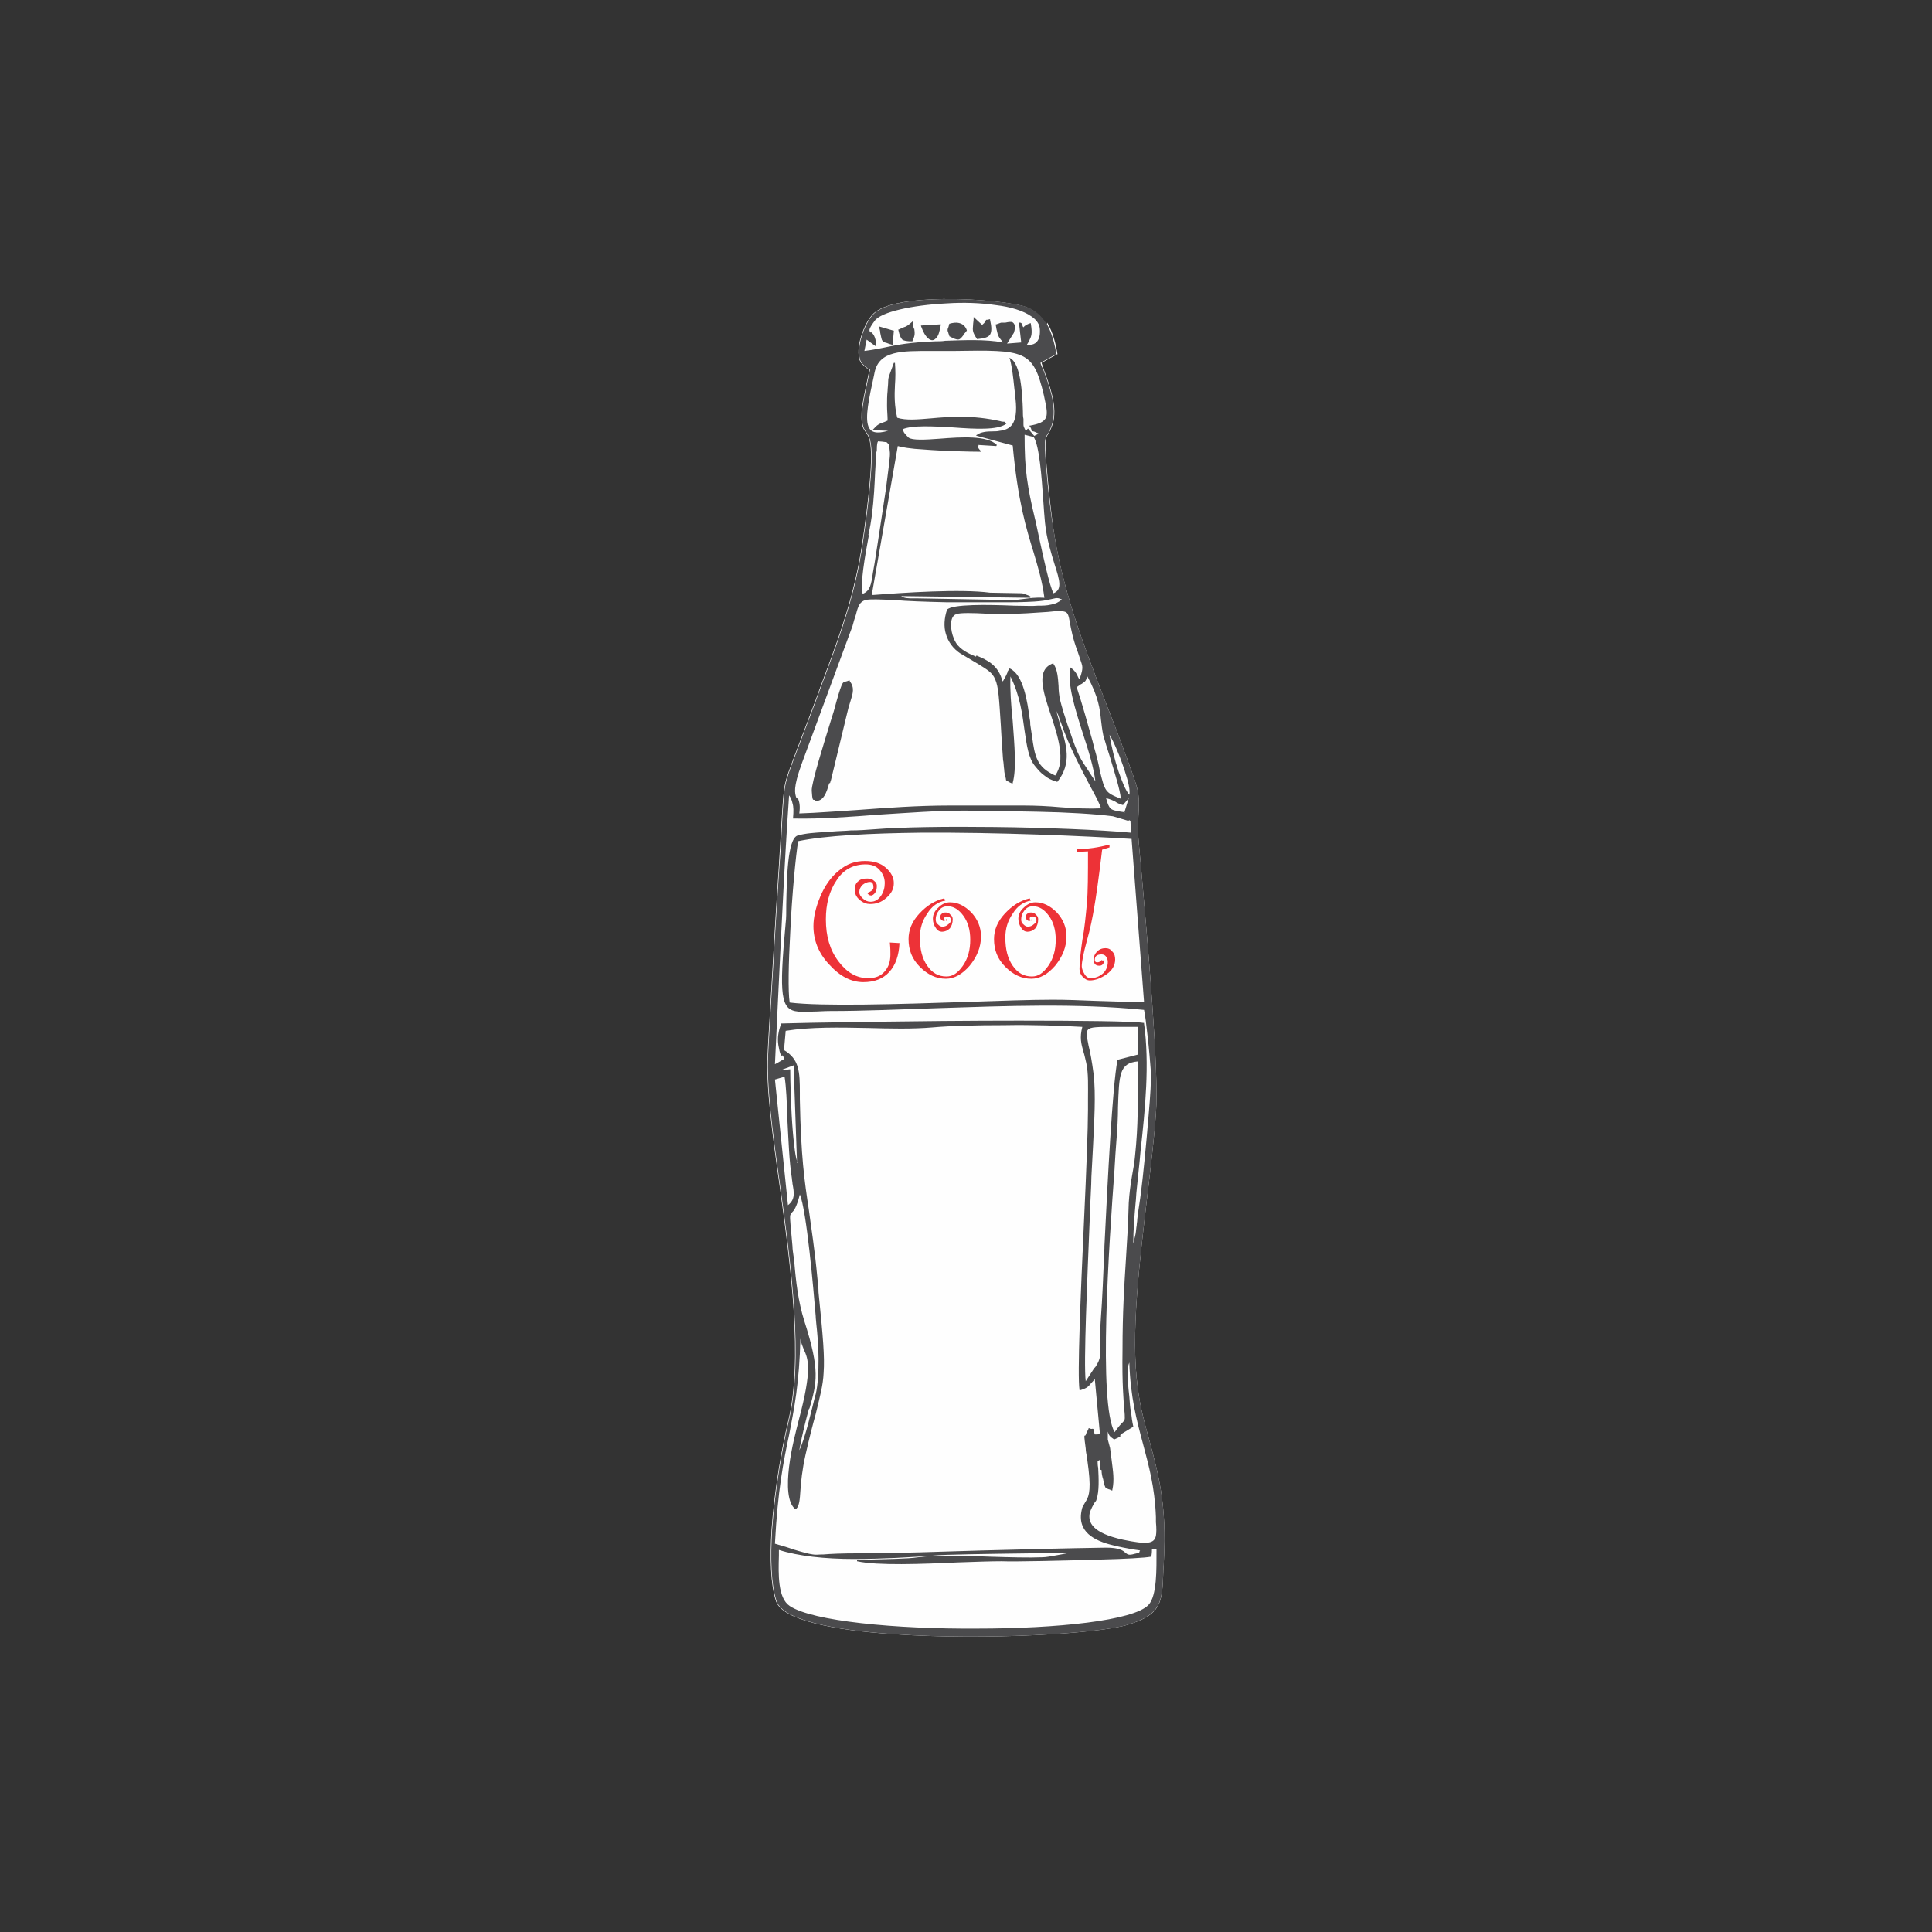
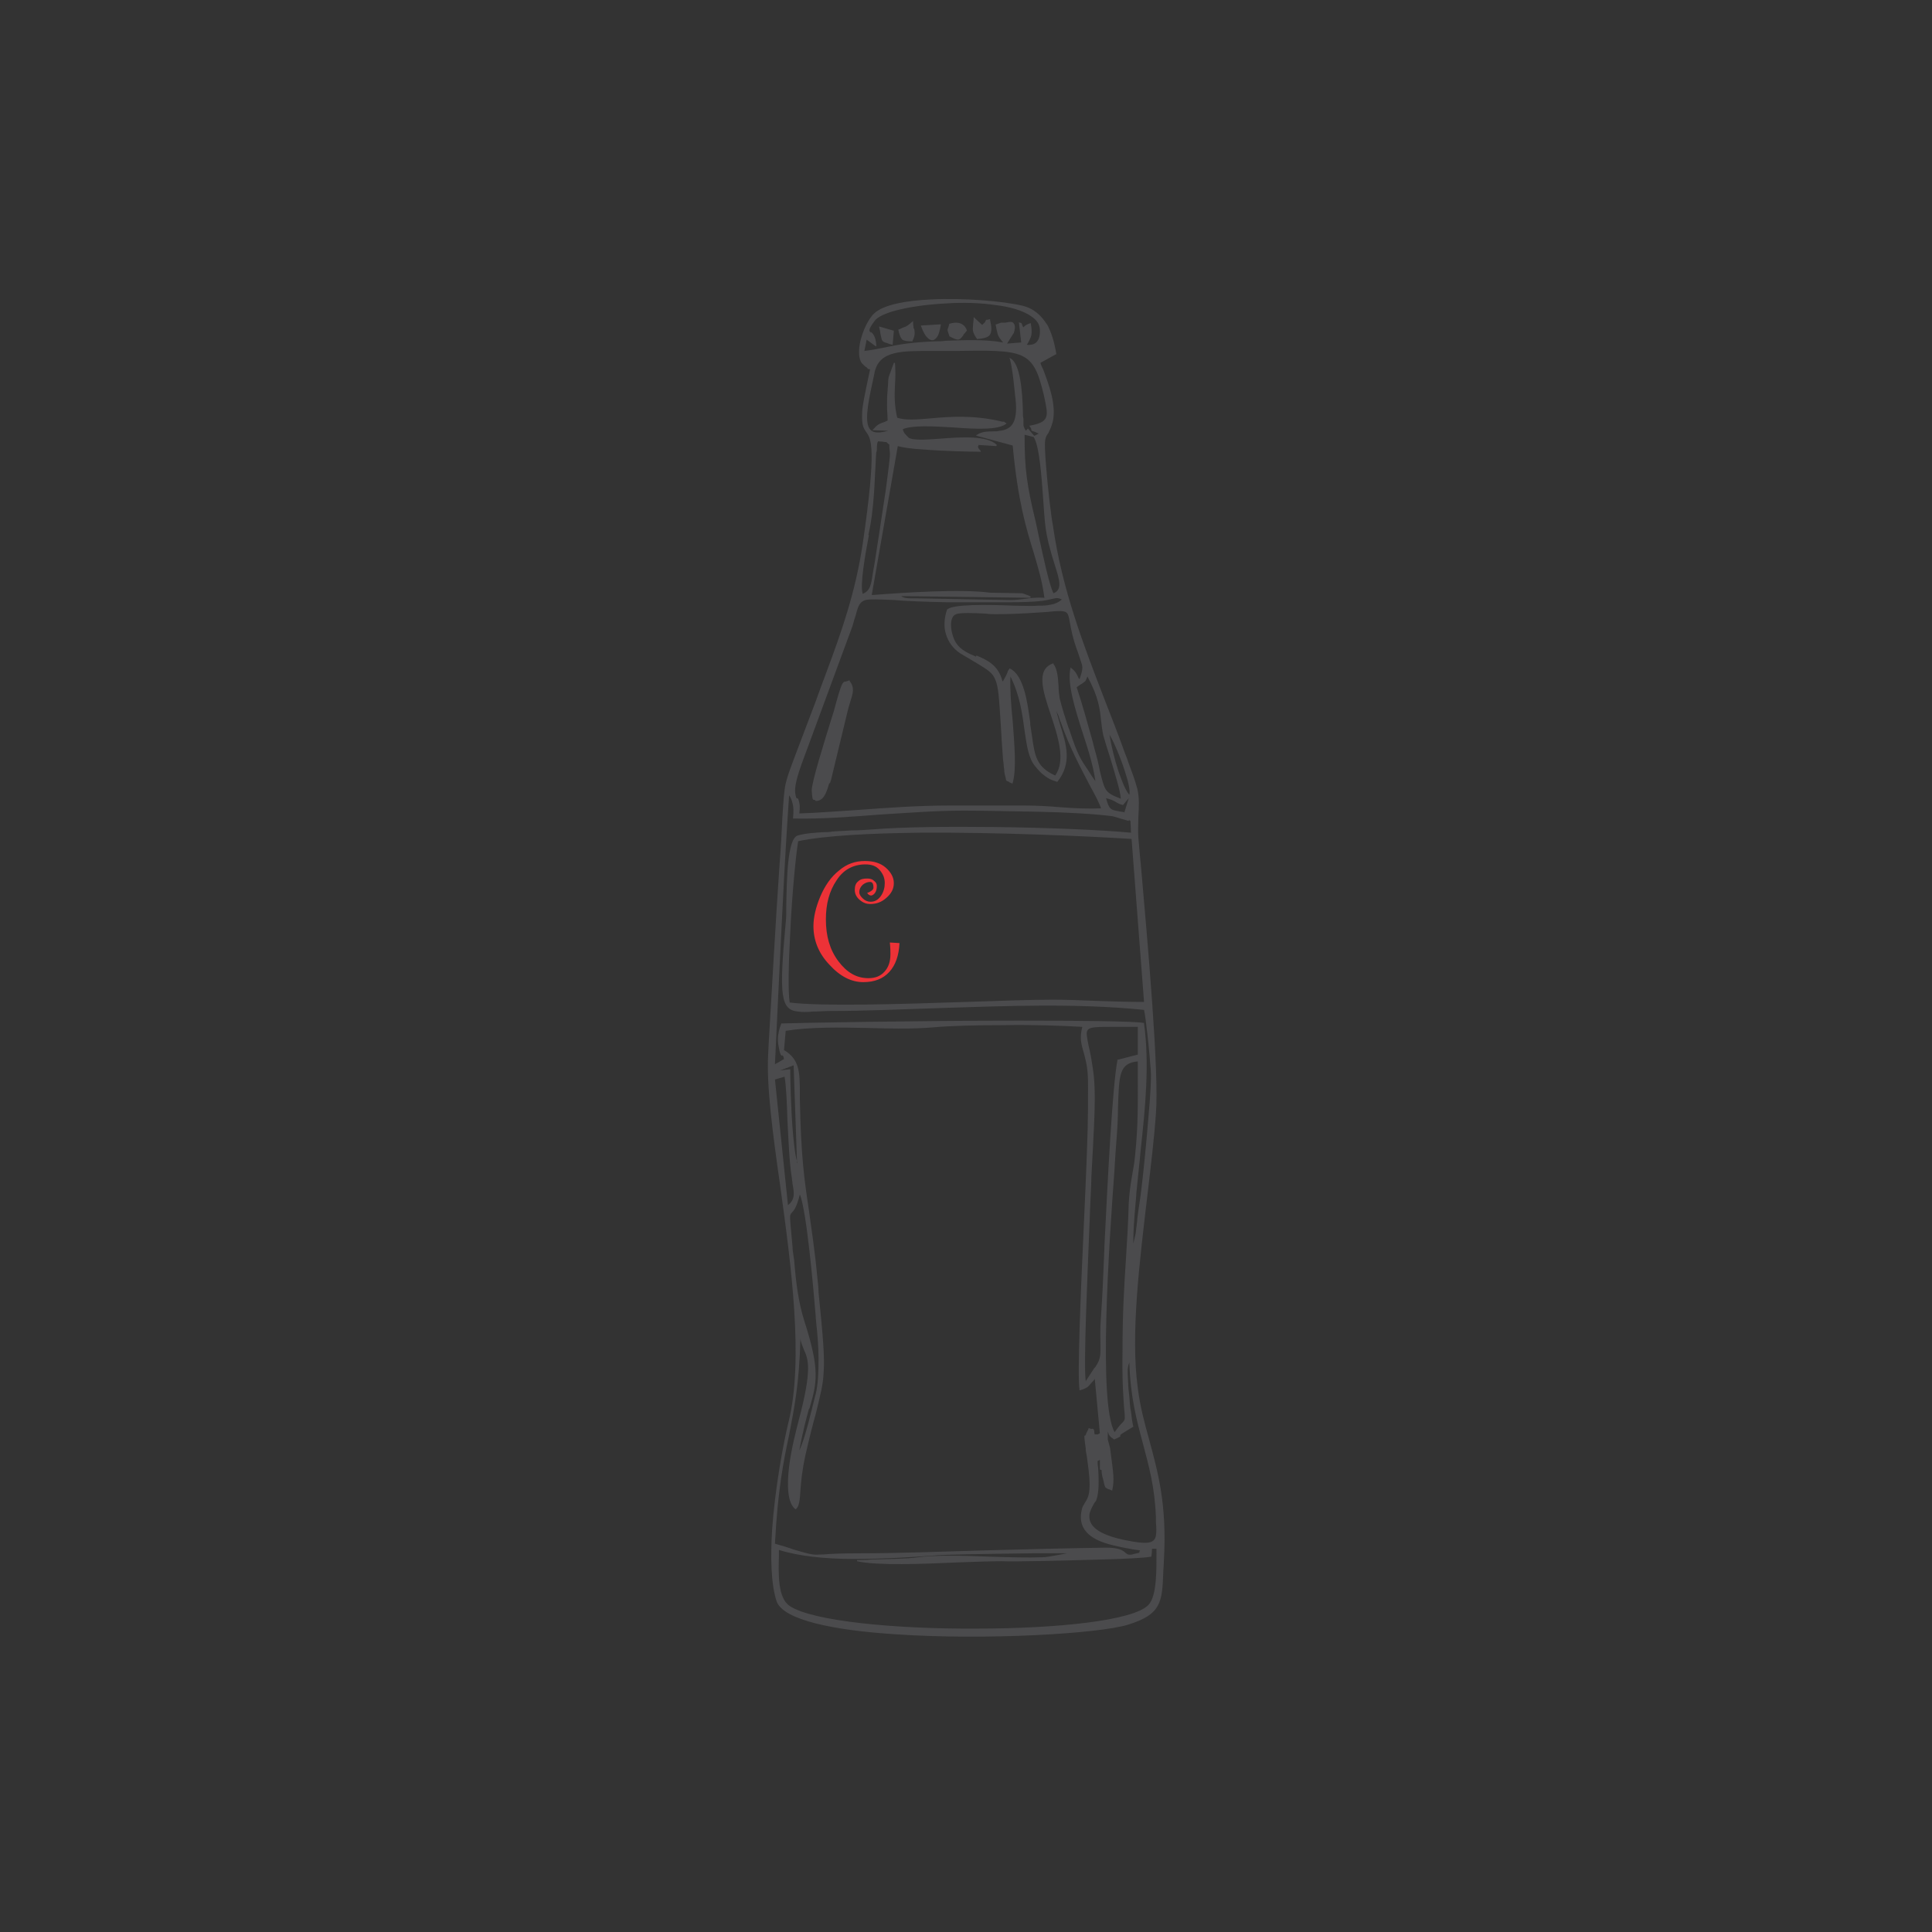
<svg xmlns="http://www.w3.org/2000/svg" xml:space="preserve" width="8.467mm" height="8.467mm" shape-rendering="geometricPrecision" text-rendering="geometricPrecision" image-rendering="optimizeQuality" fill-rule="evenodd" clip-rule="evenodd" viewBox="0 0 3413 3413">
  <rect x="0" y="0" width="3413" height="3413" fill="#333333" stroke="none" />
  <g id="Layer_x0020_1">
    <g id="_543229440">
-       <path fill="#FEFEFE" d="M1850 570c10,17 15,37 18,55l0 1 -1 0 -27 15c1,4 3,8 4,12 10,27 23,61 17,91 -3,12 -6,16 -8,21 -2,3 -4,5 -5,10 -2,6 -1,25 1,49 3,39 9,89 11,104 16,113 54,211 91,307 12,31 24,61 35,92 2,6 5,12 7,19 6,16 12,32 16,47 4,16 3,33 2,50 0,12 -1,25 0,37 1,14 3,33 5,55 11,126 32,360 26,432 -3,44 -9,93 -15,144 -14,119 -30,247 -17,341 4,33 12,62 20,91 15,56 32,114 26,215 0,7 -1,14 -1,20 -2,53 -3,74 -62,92 -51,16 -252,28 -413,17 -108,-7 -197,-25 -209,-58 -10,-30 -11,-77 -8,-127 5,-71 19,-149 29,-190 27,-109 5,-274 -15,-419 -13,-91 -24,-174 -21,-230l1 -21c6,-100 12,-211 19,-313 2,-37 4,-63 5,-83 2,-32 3,-48 6,-62 3,-13 8,-26 17,-50 8,-21 19,-50 36,-95 6,-17 12,-33 18,-49 28,-75 52,-143 65,-229 25,-171 15,-186 6,-198 -4,-6 -8,-11 -7,-33 0,-9 3,-24 6,-39 3,-15 6,-29 8,-38l0 0c0,0 -1,-1 -1,-1 0,0 -1,0 -2,0 -1,0 -1,-1 -2,-2 -1,-1 -2,-2 -3,-2 -1,-1 -2,-2 -3,-3 -2,-2 -4,-3 -6,-8 -4,-10 -3,-26 2,-42 5,-17 14,-34 23,-42 17,-15 56,-22 99,-24 60,-3 128,3 162,11 20,5 34,18 44,34z" />
      <g>
        <path fill="#4B4B4D" d="M2043 2736l-8 0c0,0 0,1 0,1 0,2 0,6 -1,12l0 1 -1 0c-10,2 -46,4 -89,5 -67,2 -151,4 -175,3 -19,0 -46,1 -75,2 -66,3 -144,6 -180,-2l0 -2c7,0 16,0 25,-1 28,-1 63,-1 83,-4 29,-4 80,-3 128,-1 34,1 67,2 91,1 7,0 17,-2 28,-4 5,-1 10,-2 16,-3 -18,0 -40,0 -62,0 -73,1 -157,2 -174,4 -39,3 -91,6 -141,6 -50,0 -98,-5 -132,-16 0,3 0,7 0,10 -1,33 -2,75 19,89 40,27 188,41 331,40 141,0 277,-14 303,-42 15,-16 14,-64 14,-94 0,-2 0,-4 0,-7zm-488 -2148c0,-3 -1,-6 -2,-10l0 -1 1 0 24 7 1 0 0 1 -2 23 0 1 -1 0c-4,-1 -7,-2 -9,-3 -4,-1 -7,-2 -8,-4 -2,-2 -2,-6 -4,-14zm85 10c-5,-4 -9,-11 -13,-22l0 -1 1 0 33 -2 1 0 0 1c-2,11 -4,19 -8,23 -2,2 -4,4 -7,4 -2,0 -5,-1 -7,-3zm-25 -18c1,8 2,12 -3,22l0 1 -1 0c-9,0 -14,-1 -17,-3 -3,-3 -5,-8 -7,-17l0 -1 1 0c4,-2 7,-3 9,-4 4,-1 7,-3 15,-10l1 -1 0 2c0,5 1,9 1,12zm87 12c-7,9 -8,11 -25,2l0 -1c-1,-3 -2,-5 -2,-6 -1,-2 -1,-3 -1,-4 0,-1 0,-2 1,-4 1,-2 1,-4 2,-7l0 0 0 0c26,-8 31,11 31,12l0 0 0 0 0 0 0 0c-2,3 -4,5 -6,7zm40 -27c1,0 3,0 6,-1l1 0 0 1c3,13 3,21 0,26 -3,5 -11,7 -23,8l0 0 0 0c-8,-12 -8,-15 -7,-25 0,-3 1,-7 1,-12l0 -2 1 1 14 13c6,-5 6,-7 6,-7l0 0c0,0 0,-1 0,-1l0 0c0,0 1,0 1,0l0 0zm201 2031c0,-5 0,-11 0,-17l-4 2c0,4 0,7 1,12 1,19 2,42 -3,56 0,1 -1,3 -3,5 -3,5 -7,12 -9,19 -3,16 4,35 59,47 43,9 55,7 58,-7 1,-6 1,-14 0,-24 0,-3 0,-6 0,-9 -2,-54 -13,-92 -23,-130 -11,-41 -22,-82 -24,-143 -4,10 -3,17 -2,37 0,6 1,14 2,23 1,10 1,19 3,27 1,9 2,17 4,26l0 1 -1 0 -18 11c-5,3 -4,4 -4,4 1,1 1,2 -11,7l0 0 0 0 -1 -1c-6,-4 -8,-6 -10,-13l0 14 4 15 0 0 0 0c1,8 2,15 3,23 2,17 5,33 1,51l0 1 -1 0c-2,-1 -4,-2 -5,-2 -3,-1 -4,-2 -6,-3 -1,-2 -2,-4 -3,-9 0,-2 -1,-3 -1,-5 -2,-6 -3,-11 -3,-17zm-4 -62l4 -2 -9 -96c-2,3 -4,5 -6,7 -6,7 -7,9 -20,13l-1 0 0 -1c-4,-25 2,-169 8,-299 4,-85 7,-163 7,-196 0,-6 0,-13 0,-19 0,-22 1,-44 -3,-63 -2,-8 -3,-14 -5,-20 -4,-14 -7,-25 -2,-44 -36,-2 -88,-4 -139,-3 -47,0 -93,1 -126,4 -36,3 -75,2 -114,1 -50,-1 -101,-2 -145,5l-3 34c27,16 28,38 28,76 0,3 0,7 0,11 2,102 8,143 16,196 4,31 10,66 15,120 1,9 2,17 2,25 8,79 11,114 9,142 -1,22 -6,40 -14,73 -5,18 -11,41 -18,72 -6,27 -8,48 -9,63 -1,16 -2,27 -7,32l-1 1 -1 0c-14,-11 -15,-42 -11,-75 4,-33 13,-66 17,-82 24,-90 17,-108 9,-125 -2,-6 -5,-11 -6,-19 0,0 0,-1 0,-1 -2,81 -11,124 -20,171 -10,47 -20,97 -25,192 14,4 24,7 32,10 20,6 28,8 35,9 5,1 10,0 19,0 12,-1 30,-2 65,-2 69,0 142,-3 214,-5 76,-2 151,-4 220,-5 23,0 30,5 34,9 4,3 6,5 16,2 5,-1 8,-2 9,-2l0 0c-1,-1 0,-2 1,-4 -4,-1 -8,-1 -13,-2 -11,-2 -22,-4 -34,-7 -34,-8 -65,-24 -56,-63 1,-6 4,-9 6,-13 5,-8 11,-16 6,-58 -1,-7 -2,-15 -3,-23 -1,-5 -2,-10 -2,-14 -3,-23 -3,-23 -1,-23 0,0 1,0 2,-4l0 0 4 -8 0 -1 1 0c4,2 5,1 6,1 1,0 1,0 2,1 0,1 1,1 1,3 0,1 0,4 1,6zm-474 -1151c-5,18 -10,32 -24,32l0 0 0 0c-1,-2 -2,-2 -3,-2 -2,0 -3,0 -4,-16 -1,-13 23,-89 35,-128 3,-9 5,-16 6,-20l0 0 3 -11c5,-18 8,-26 10,-30 2,-3 3,-4 6,-4 1,0 3,-1 6,-2l1 0 0 1c9,12 6,21 1,37 -2,6 -4,13 -6,22l0 0 -28 116 0 0c-1,2 -1,4 -2,6zm449 1361c7,0 13,0 18,1 -5,-1 -11,-1 -18,-1zm-485 -255c-5,18 -11,41 -17,73 10,-19 23,-76 28,-96l0 0 1 -3c4,-17 5,-39 5,-62 0,-22 -2,-45 -4,-63 0,-3 -1,-8 -1,-13 -4,-48 -16,-186 -28,-215 -6,24 -11,29 -14,32 -1,1 -2,2 -3,5 -1,6 1,19 4,55 0,5 1,11 2,18l1 7c3,37 7,72 18,107 28,87 22,109 9,154zm-38 -512c-1,-30 -2,-57 -5,-75l-17 5 23 222c13,-10 11,-22 8,-38 0,-3 -1,-6 -1,-9 -5,-31 -6,-69 -8,-104zm578 87c-10,135 -29,415 0,466 5,-7 9,-12 12,-15 4,-4 6,-6 6,-10 0,-3 0,-8 -1,-15 -1,-16 -4,-45 -3,-105 0,-67 3,-113 6,-160 2,-31 4,-63 5,-100 1,-16 3,-32 6,-49 2,-11 4,-22 5,-33 6,-56 5,-98 5,-151 0,-6 0,-11 0,-17 -33,3 -33,24 -35,81 0,17 -1,38 -3,62 -1,12 -2,28 -3,45zm-561 -10l-6 -172 -24 9 17 -2 1 0 0 1c0,14 1,70 5,114 2,21 4,40 8,50zm543 148c6,-121 14,-281 23,-329l0 -1 1 0 35 -9 0 -49c-17,0 -30,0 -42,0 -28,0 -42,0 -46,5 -4,4 -2,12 1,28 3,12 6,28 9,51 4,36 1,82 -1,125 -1,19 -2,38 -3,56 0,15 -2,42 -3,76 -4,100 -11,255 -7,285l15 -23 0 0c0,0 1,-1 1,-1 0,0 1,-1 1,-1 10,-15 9,-22 9,-40 0,-11 -1,-26 1,-50 2,-26 4,-70 6,-120zm-325 -731c-88,1 -168,5 -216,15 -4,24 -11,95 -14,162 -3,53 -4,104 -1,123 56,7 192,3 311,-1 60,-2 115,-4 154,-4 24,0 49,1 73,2 29,1 58,2 88,2l-22 -288c-81,-5 -237,-12 -374,-11zm-244 394c-2,0 -4,-1 -7,-19 -1,-7 -1,-13 0,-19 1,-6 2,-11 5,-18l0 -1 1 0c25,-1 244,-5 419,-5 109,0 202,1 220,4l1 0 0 1c10,72 2,151 -6,224 -2,24 -5,48 -7,70 -1,8 -1,16 -2,24 -2,23 -4,47 -4,71l4 -17c1,-5 1,-10 2,-15 0,-3 1,-7 1,-10l0 -1c2,-18 5,-33 7,-51 3,-23 9,-82 13,-132 3,-34 5,-65 4,-79 -1,-12 -3,-39 -6,-64 -2,-18 -4,-35 -6,-44 -120,-12 -243,-7 -366,-3 -63,2 -127,5 -189,5 -11,0 -21,1 -30,1 -10,1 -19,1 -26,0 -31,-3 -34,-27 -22,-157 1,-7 1,-18 1,-32 1,-46 2,-116 20,-122 14,-4 30,-5 47,-6 5,0 9,0 14,-1l0 0c11,-1 22,-1 33,-2 14,0 28,-1 41,-2 50,-4 130,-5 212,-4 93,1 188,5 242,10l-1 -21c-1,0 -1,-1 -2,-1 0,0 -1,0 -1,0 0,0 0,-1 0,0l0 1 -1 0 -27 -8c-30,-4 -81,-7 -132,-8 -52,-1 -103,-2 -132,-2 -48,0 -98,4 -148,7 -52,4 -103,8 -152,7l-1 0 0 -1c1,-12 1,-20 -1,-26 -1,-5 -3,-10 -6,-14 -1,14 -5,74 -9,148 -7,133 -15,308 -16,327 6,-3 7,-4 14,-8l2 -1c-1,-6 -2,-6 -3,-7zm604 -429l8 -26 -10 12 0 0 -1 0c-7,-2 -10,-4 -13,-6 -4,-2 -8,-4 -16,-6 5,20 9,21 22,23 3,1 7,1 11,2zm-10 -73c6,17 12,33 19,41 2,-7 -2,-24 -8,-42l0 0c-8,-25 -20,-53 -27,-64 3,19 9,44 16,65l0 0zm-15 -25c-5,-15 -9,-29 -12,-39 -2,-10 -3,-18 -4,-27 -2,-19 -4,-40 -24,-77 -1,3 -2,5 -3,7 -1,2 -3,3 -7,6l-2 1 0 0 -7 5c10,30 19,63 28,95l3 12c5,17 8,30 10,41 9,36 9,38 37,49 -1,-15 -11,-46 -19,-73zm-236 -180c19,8 39,17 46,46 0,-1 1,-1 1,-1l5 -9 0 0c3,-6 3,-7 3,-7l0 0c0,0 0,0 0,-1l0 0c0,0 1,-1 2,-3l1 -1 0 -1 1 0c24,11 31,59 35,89 1,4 1,7 1,10 1,7 2,14 3,20 5,36 8,55 41,70 19,-26 5,-69 -8,-108 -14,-42 -26,-79 4,-90l1 0 0 1c7,9 8,25 9,39 0,8 1,15 2,22 4,16 9,32 14,47 1,3 2,6 3,8 15,46 20,52 34,73 3,5 7,11 12,18 -3,-24 -12,-54 -22,-84 -14,-44 -28,-88 -22,-116l0 -1 1 1c7,5 9,9 11,13 1,2 2,5 4,7l1 -3c3,-9 4,-13 4,-18 0,-4 -2,-9 -5,-18 -1,-3 -2,-6 -3,-9 -9,-24 -12,-41 -14,-52 -2,-11 -3,-17 -8,-19 -5,-2 -14,-2 -31,0 -19,1 -48,4 -93,4 -4,0 -10,0 -17,-1 -19,-1 -45,-2 -52,1 -1,0 -1,1 -2,1 -5,3 -7,10 -7,18 0,8 2,17 5,24 1,3 3,6 4,8 8,12 21,18 35,24zm-315 253c2,6 4,12 2,26 33,-1 67,-4 101,-6 54,-4 109,-8 165,-8 23,0 44,0 65,0 21,0 42,0 65,0 21,0 43,1 65,3 26,2 51,3 72,2 -2,-7 -9,-21 -19,-39 -15,-29 -37,-69 -52,-113l-1 -2 0 0c-1,-3 -2,-6 -3,-9l0 0c0,-1 -1,-2 -1,-3l0 0c-1,-2 -2,-3 -2,-4l-1 -2c2,8 5,17 7,25 11,35 21,67 -5,100l0 0 -1 0c-10,-3 -16,-6 -22,-11 -6,-4 -11,-10 -16,-16 -12,-14 -15,-36 -19,-63 -4,-29 -8,-62 -25,-96 -1,22 1,50 4,79 3,42 7,84 0,109l0 1 -1 0c-3,-1 -5,-2 -6,-3 -2,-1 -3,-1 -4,-2 -1,-1 -1,-1 -1,-3 0,-1 -1,-4 -2,-8 0,-1 -1,-4 -1,-8 -1,-6 -1,-14 -2,-17 -2,-25 -3,-45 -4,-62 -3,-46 -4,-68 -10,-81 -5,-12 -14,-17 -30,-27 -8,-5 -19,-11 -32,-19 -12,-8 -21,-20 -25,-34 -4,-13 -3,-28 2,-43l0 0c9,-10 72,-9 119,-7 17,0 32,1 41,0 8,0 16,0 24,-2 7,-1 13,-4 19,-9 -7,-3 -9,-3 -17,-1 -5,1 -12,3 -23,4 -9,1 -31,2 -56,2 -41,0 -91,0 -106,0 -41,-1 -72,-2 -94,-4 -27,-1 -42,-2 -51,0 -10,3 -13,10 -17,26 -2,6 -4,12 -6,20l0 0 -90 244 0 0c-15,42 -12,51 -9,60zm125 -466c-7,37 -16,89 -11,104 13,-5 15,-16 18,-37 1,-5 2,-11 3,-17 2,-12 12,-78 20,-131 4,-32 8,-59 7,-65 -1,-8 -1,-11 -1,-13l0 -1c-1,0 -2,-1 -5,-4 -4,0 -7,-1 -10,-1 -3,0 -5,-1 -5,0 -1,1 -2,5 -2,14 0,2 0,3 -1,5 -1,10 -1,22 -2,35 -1,21 -2,47 -6,78 -1,8 -3,20 -6,33zm308 -61c-3,-43 -7,-97 -17,-112l-16 -4c0,32 1,54 4,76 3,22 7,42 14,71 2,7 4,19 7,32 8,37 19,88 26,101 16,-6 11,-23 2,-51 -6,-20 -14,-44 -17,-74 -1,-10 -2,-24 -3,-39zm-27 -127l11 13 8 -4c-5,-2 -8,-4 -10,-4 -1,0 -2,-1 -2,-1l0 0c-1,0 -1,-1 -1,-1 0,-1 0,-3 -3,-7l-1 -1 1 0c17,-3 26,-7 29,-15 3,-8 0,-20 -4,-39 -19,-80 -33,-80 -160,-78l-14 0c-9,0 -18,0 -26,0 -50,0 -91,-1 -99,38l-1 5c-9,41 -16,74 -10,90 4,11 14,14 35,8l-26 -1 -2 0 1 -1c8,-9 11,-10 16,-12 3,-1 6,-2 10,-4 0,-9 -1,-17 -1,-26 0,-9 0,-18 1,-27 0,-4 1,-10 1,-16 0,-4 1,-9 2,-11l0 0 8 -22 2 0c1,14 1,26 0,39 -1,19 -1,37 4,58 16,5 36,3 60,1 33,-3 73,-6 122,5 3,1 5,1 6,1l0 0c1,0 1,0 1,0 0,0 1,0 1,1 0,0 1,1 2,1l1 1 -1 1c-15,11 -54,9 -94,6 -35,-2 -70,-4 -88,3 0,2 1,4 2,6 2,3 5,6 8,9 6,5 29,4 55,2 38,-3 84,-6 101,11l-1 2 -32 -2c1,1 1,1 0,2l0 0c0,0 -2,2 4,8l1 2 -2 0c-16,0 -63,-1 -100,-4 -21,-1 -39,-4 -45,-6l-46 263 3 0c52,-4 154,-11 206,-4l56 1 0 0c2,0 3,1 4,1l0 0 0 0 8 3 0 0c1,0 1,1 2,1 1,0 1,1 2,1l-1 2 -228 -3c5,4 13,4 20,4 3,0 6,0 8,0l164 3c11,0 18,-1 25,-2 9,-1 18,-3 36,-2 -4,-30 -11,-53 -19,-80 -13,-42 -28,-91 -37,-189l-63 -17 -2 -1 2 -1c7,-5 17,-6 28,-6 4,0 8,0 12,-1 18,-2 33,-11 28,-56 -1,-6 -1,-12 -2,-18 -2,-19 -4,-38 -8,-53l-1 -2 2 1c18,10 21,61 22,93 0,5 0,10 1,14 0,4 0,7 0,9 0,4 0,4 4,12zm-278 -171c4,3 9,8 10,24l0 2 -2 -1 -15 -11 -4 20c17,-2 29,-5 40,-7 20,-4 38,-8 85,-10 6,0 12,0 18,-1 32,-1 70,-3 102,3 -8,-10 -9,-11 -11,-21 -1,-3 -1,-6 -2,-10l0 -1 1 0c6,-2 8,-3 9,-3 0,0 1,0 1,0l0 0c0,0 1,0 1,0 0,0 1,0 5,0 1,0 7,-2 12,-1 4,2 7,7 3,19l0 0 -12 19 25 -2 -4 -35 0 -1 1 1c0,0 1,0 1,0 1,0 3,1 3,2l0 0c2,5 2,6 3,6 0,0 1,0 1,-1 2,-2 5,-4 11,-6l1 0 0 1c3,18 1,22 -3,30 -1,2 -2,4 -4,7 1,0 3,1 6,0 7,0 18,-5 17,-26 0,-10 -6,-18 -15,-24 -14,-10 -37,-17 -63,-20 -27,-4 -57,-5 -87,-3 -60,3 -116,15 -127,31 -12,16 -10,18 -6,21zm310 -16c10,17 15,37 18,55l0 1 -1 0 -27 15c1,4 3,8 5,12 10,27 23,61 17,91 -3,12 -6,16 -8,21 -2,3 -4,5 -5,10 -2,5 -1,25 1,49 3,39 9,89 12,104 16,113 54,211 91,307 12,31 24,61 35,92 2,6 5,12 7,19 6,16 12,32 16,47 4,16 3,33 2,50 0,12 -1,25 0,37 1,14 3,33 5,55 11,126 32,360 26,432 -3,44 -9,93 -15,144 -14,119 -30,247 -17,341 4,33 12,62 20,91 15,56 32,114 26,215 0,7 -1,14 -1,20 -2,53 -4,74 -62,92 -51,16 -252,28 -412,17 -108,-7 -197,-25 -209,-58 -10,-30 -11,-77 -8,-127 5,-71 19,-149 29,-190 27,-109 5,-275 -15,-419 -13,-91 -24,-174 -21,-230l1 -21c6,-100 12,-211 19,-313 3,-37 4,-63 5,-83 2,-32 3,-48 6,-62 3,-13 8,-26 17,-50 8,-21 19,-50 36,-95 6,-17 12,-33 18,-49 28,-75 52,-143 65,-229 25,-171 15,-186 6,-198 -4,-6 -8,-11 -7,-33 0,-9 3,-24 6,-39 3,-15 6,-29 8,-38l0 0c0,0 -1,-1 -1,-1 0,0 -1,0 -2,0 -1,0 -1,-1 -2,-2 -1,-1 -2,-2 -3,-2 -1,-1 -2,-2 -3,-3 -2,-2 -4,-3 -6,-8 -4,-10 -3,-26 2,-42 5,-17 14,-34 23,-42 17,-15 56,-22 99,-24 60,-3 128,3 162,11 21,5 34,18 44,34z" />
-         <path fill="#ED3237" fill-rule="nonzero" d="M1589 1666c-1,22 -7,39 -18,51 -11,12 -26,18 -46,18 -21,0 -41,-10 -60,-31 -19,-20 -28,-43 -28,-68 0,-15 4,-33 12,-52 8,-19 19,-35 33,-46 14,-12 29,-17 46,-17 16,0 28,4 37,12 9,8 14,17 14,27 0,10 -4,18 -13,26 -9,8 -18,11 -29,11 -6,0 -12,-2 -18,-7 -6,-5 -9,-11 -9,-18 0,-7 2,-12 6,-15 4,-4 9,-5 16,-5 5,0 9,1 12,4 4,3 5,6 5,9 0,5 -1,9 -3,12 -2,3 -5,5 -7,5 -3,0 -6,-2 -7,-5 2,0 4,-1 7,-3 3,-2 4,-4 4,-6 0,-7 -2,-10 -6,-10 -5,0 -9,2 -13,5 -4,4 -6,8 -6,13 0,4 2,7 6,11 4,4 9,6 14,6 7,0 13,-3 18,-10 5,-7 7,-15 7,-23 0,-9 -3,-16 -9,-23 -6,-7 -14,-10 -25,-10 -21,0 -39,9 -51,28 -13,19 -19,42 -19,69 0,30 7,54 22,74 15,20 32,30 53,30 13,0 22,-4 29,-12 7,-8 10,-18 10,-30 0,-5 0,-11 -1,-21l17 1z" />
-         <path id="1" fill="#ED3237" fill-rule="nonzero" d="M1672 1623c-1,2 -3,4 -5,4 -1,0 -3,-1 -4,-2 -1,-1 -2,-3 -2,-5 0,-2 1,-5 3,-6 2,-2 5,-2 7,-2 3,0 6,1 8,4 3,2 4,5 4,8 0,7 -2,12 -5,16 -4,4 -9,6 -14,6 -4,0 -8,-2 -11,-7 -3,-4 -5,-10 -5,-16 0,-7 3,-14 10,-20 6,-6 13,-9 20,-9 14,0 26,6 38,18 11,12 17,26 17,42 0,19 -7,36 -20,52 -13,15 -27,23 -42,23 -17,0 -32,-7 -46,-21 -14,-14 -20,-30 -20,-49 0,-16 6,-31 19,-45 13,-14 27,-23 44,-27l2 4c-13,2 -24,10 -32,23 -9,13 -13,27 -13,42 0,21 4,37 13,50 9,13 20,19 34,19 11,0 20,-6 29,-19 9,-13 13,-28 13,-46 0,-17 -4,-31 -12,-42 -8,-11 -17,-17 -28,-17 -6,0 -11,2 -15,7 -4,5 -6,10 -6,16 0,4 1,7 4,9 3,3 5,4 8,4 3,0 7,-1 10,-4 3,-2 5,-5 5,-7 0,-5 -3,-7 -8,-7 -2,0 -4,1 -4,4 0,1 1,2 4,4z" />
-         <path id="12" fill="#ED3237" fill-rule="nonzero" d="M1823 1623c-1,2 -3,4 -5,4 -1,0 -3,-1 -4,-2 -1,-1 -2,-3 -2,-5 0,-2 1,-5 3,-6 2,-2 5,-2 7,-2 3,0 6,1 8,4 3,2 4,5 4,8 0,7 -2,12 -5,16 -4,4 -9,6 -14,6 -4,0 -8,-2 -11,-7 -3,-4 -5,-10 -5,-16 0,-7 3,-14 10,-20 6,-6 13,-9 20,-9 14,0 26,6 38,18 11,12 17,26 17,42 0,19 -7,36 -20,52 -13,15 -27,23 -42,23 -17,0 -32,-7 -46,-21 -14,-14 -20,-30 -20,-49 0,-16 6,-31 19,-45 13,-14 27,-23 44,-27l2 4c-13,2 -24,10 -32,23 -9,13 -13,27 -13,42 0,21 4,37 13,50 9,13 20,19 34,19 11,0 20,-6 29,-19 9,-13 13,-28 13,-46 0,-17 -4,-31 -12,-42 -8,-11 -17,-17 -28,-17 -6,0 -11,2 -15,7 -4,5 -6,10 -6,16 0,4 1,7 4,9 3,3 5,4 8,4 3,0 7,-1 10,-4 3,-2 5,-5 5,-7 0,-5 -3,-7 -8,-7 -2,0 -4,1 -4,4 0,1 1,2 4,4z" />
-         <path id="123" fill="#ED3237" fill-rule="nonzero" d="M1951 1696c-1,7 -4,10 -9,10 -7,0 -10,-4 -10,-11 0,-5 2,-10 6,-14 4,-4 9,-6 15,-6 5,0 9,2 12,6 4,4 5,9 5,14 0,10 -5,19 -15,26 -10,7 -20,11 -30,11 -4,0 -8,-2 -12,-6 -4,-4 -6,-9 -6,-14 0,-13 2,-30 5,-51 4,-21 6,-43 8,-64 2,-22 2,-53 2,-93l-19 1 0 -5c19,0 38,-3 57,-8l0 5 -13 4c-6,51 -11,85 -14,102 -3,18 -7,38 -13,59 -6,22 -9,37 -9,45 0,4 2,9 5,14 3,5 7,7 10,7 9,0 16,-3 22,-8 6,-5 9,-13 9,-21 0,-3 -1,-6 -3,-9 -2,-3 -5,-4 -8,-4 -8,0 -12,3 -12,10 0,2 1,4 4,4 3,0 6,-1 8,-4l2 1z" />
+         <path fill="#ED3237" fill-rule="nonzero" d="M1589 1666c-1,22 -7,39 -18,51 -11,12 -26,18 -46,18 -21,0 -41,-10 -60,-31 -19,-20 -28,-43 -28,-68 0,-15 4,-33 12,-52 8,-19 19,-35 33,-46 14,-12 29,-17 46,-17 16,0 28,4 37,12 9,8 14,17 14,27 0,10 -4,18 -13,26 -9,8 -18,11 -29,11 -6,0 -12,-2 -18,-7 -6,-5 -9,-11 -9,-18 0,-7 2,-12 6,-15 4,-4 9,-5 16,-5 5,0 9,1 12,4 4,3 5,6 5,9 0,5 -1,9 -3,12 -2,3 -5,5 -7,5 -3,0 -6,-2 -7,-5 2,0 4,-1 7,-3 3,-2 4,-4 4,-6 0,-7 -2,-10 -6,-10 -5,0 -9,2 -13,5 -4,4 -6,8 -6,13 0,4 2,7 6,11 4,4 9,6 14,6 7,0 13,-3 18,-10 5,-7 7,-15 7,-23 0,-9 -3,-16 -9,-23 -6,-7 -14,-10 -25,-10 -21,0 -39,9 -51,28 -13,19 -19,42 -19,69 0,30 7,54 22,74 15,20 32,30 53,30 13,0 22,-4 29,-12 7,-8 10,-18 10,-30 0,-5 0,-11 -1,-21z" />
      </g>
    </g>
-     <rect fill="none" width="3413" height="3413" />
  </g>
</svg>